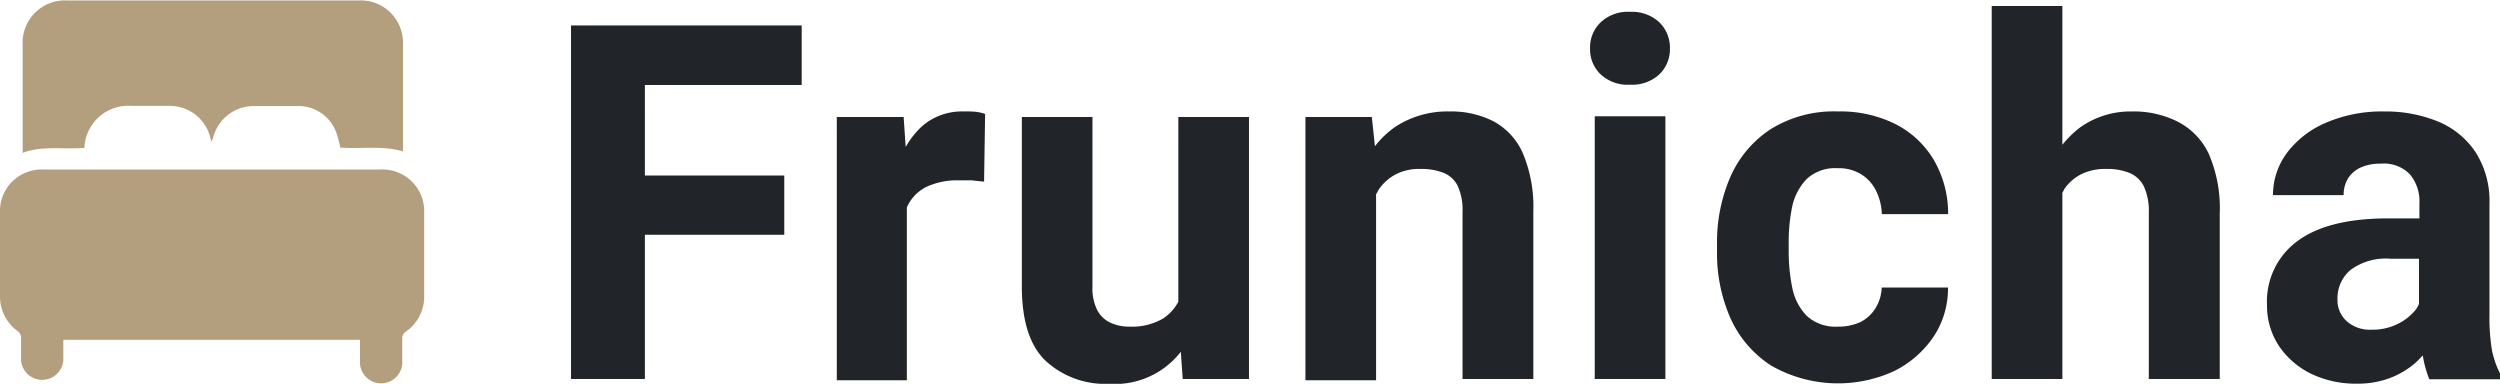
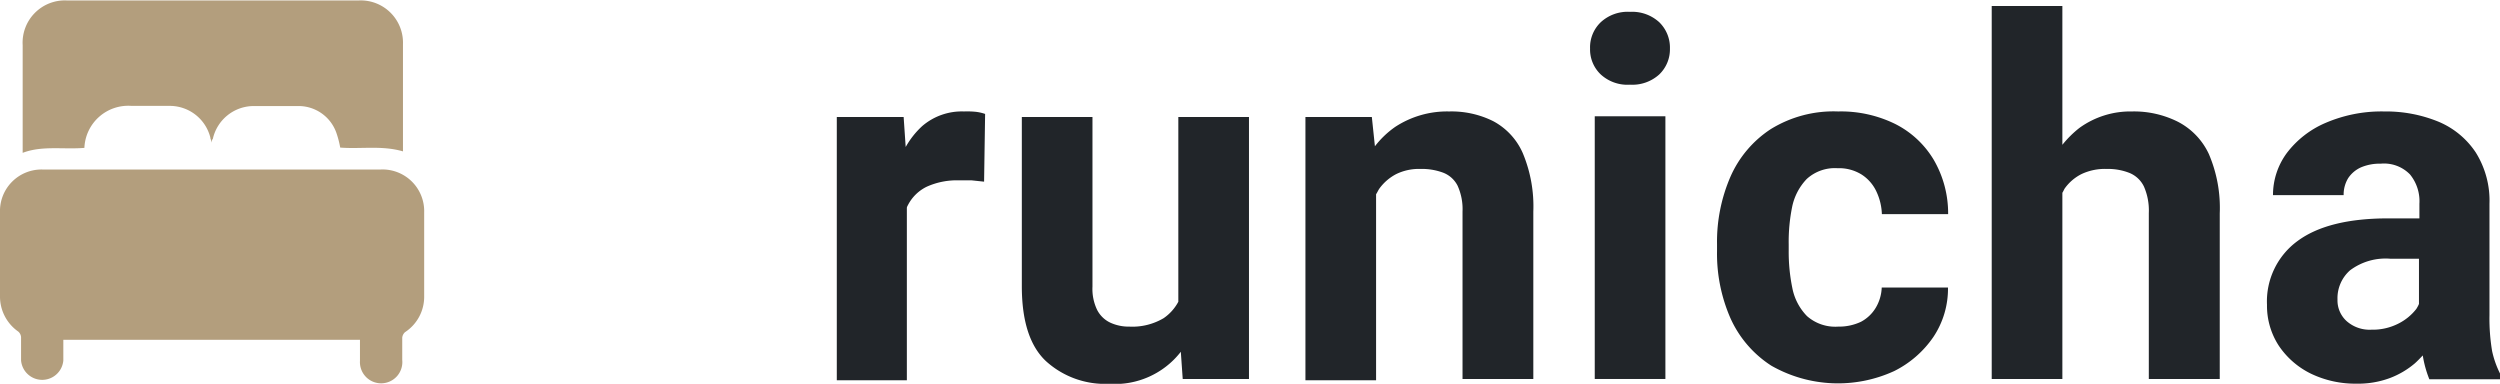
<svg xmlns="http://www.w3.org/2000/svg" id="Layer_1" data-name="Layer 1" viewBox="0 0 170.92 26.24">
  <defs>
    <style>.cls-1{fill:#b39e7d;}.cls-2{fill:#212529;}</style>
  </defs>
  <path class="cls-1" d="M26,11.59H2.94A2.84,2.84,0,0,0,0,14.53c0,1.9,0,3.8,0,5.7a2.92,2.92,0,0,0,1.25,2.44.56.56,0,0,1,.19.37c0,.53,0,1.07,0,1.6a1.45,1.45,0,0,0,2.89,0c0-.47,0-.93,0-1.41H24.61c0,.49,0,1,0,1.44a1.45,1.45,0,1,0,2.89-.06c0-.51,0-1,0-1.52a.58.58,0,0,1,.19-.38A2.89,2.89,0,0,0,29,20.23c0-1.9,0-3.8,0-5.7A2.85,2.85,0,0,0,26,11.59Z" />
  <path class="cls-1" d="M5.77,10.11A3,3,0,0,1,9,7.24c.89,0,1.79,0,2.68,0A2.86,2.86,0,0,1,14.38,9.4c0,.09.06.18.11.35,0-.14,0-.2.06-.25a2.87,2.87,0,0,1,2.79-2.25c1,0,2.06,0,3.08,0A2.74,2.74,0,0,1,23,9.09a6.62,6.62,0,0,1,.26,1c1.41.11,2.86-.16,4.29.26v-.32c0-2.34,0-4.68,0-7a2.89,2.89,0,0,0-3-3h-20a2.89,2.89,0,0,0-3,3.06c0,2.31,0,4.63,0,7v.36C2.88,9.94,4.34,10.23,5.77,10.11Z" />
-   <polygon class="cls-2" points="42.76 1.74 39.04 1.74 39.04 25.91 44.09 25.91 44.09 16.05 53.62 16.05 53.62 12 44.09 12 44.09 5.81 54.81 5.81 54.81 1.74 44.09 1.74 42.76 1.74" />
  <path class="cls-2" d="M65.9,7.62a4.15,4.15,0,0,0-2.85,1,5.76,5.76,0,0,0-1.13,1.43L61.78,8H57.21v18H62V14.22c0-.07.05-.15.08-.21a2.84,2.84,0,0,1,1.29-1.25,5,5,0,0,1,2.19-.43c.25,0,.54,0,.87,0l.85.09.07-4.63a2.9,2.9,0,0,0-.68-.15A6,6,0,0,0,65.9,7.62Z" />
  <path class="cls-2" d="M80.56,20.63a3.16,3.16,0,0,1-1,1.12,4.19,4.19,0,0,1-2.35.58,3,3,0,0,1-1.3-.27,1.94,1.94,0,0,1-.9-.87,3.3,3.3,0,0,1-.32-1.59V8H69.86V19.57q0,3.57,1.65,5.12a6,6,0,0,0,4.31,1.55,5.7,5.7,0,0,0,4.91-2.19l.13,1.86h4.53V8H80.56Z" />
  <path class="cls-2" d="M102.08,8.28a6.39,6.39,0,0,0-3-.66,6.48,6.48,0,0,0-3.7,1.06A6.31,6.31,0,0,0,94,10L93.79,8H89.25v18h4.83V13.28c.08-.12.14-.26.22-.38a3.31,3.31,0,0,1,1.16-1,3.52,3.52,0,0,1,1.63-.35,4.18,4.18,0,0,1,1.56.25,1.85,1.85,0,0,1,1,.89,3.88,3.88,0,0,1,.34,1.78V25.91h4.84V14.47a9.41,9.41,0,0,0-.72-4A4.53,4.53,0,0,0,102.08,8.28Z" />
  <path class="cls-2" d="M111.44.81a2.71,2.71,0,0,0-2,.71,2.38,2.38,0,0,0-.73,1.8,2.35,2.35,0,0,0,.73,1.77,2.7,2.7,0,0,0,2,.7,2.74,2.74,0,0,0,2-.7,2.38,2.38,0,0,0,.73-1.77,2.42,2.42,0,0,0-.73-1.8A2.74,2.74,0,0,0,111.44.81Z" />
  <rect class="cls-2" x="109.03" y="7.95" width="4.83" height="17.96" />
  <path class="cls-2" d="M122.52,14.17a3.88,3.88,0,0,1,1-1.93,2.85,2.85,0,0,1,2.11-.74,2.92,2.92,0,0,1,1.64.43,2.76,2.76,0,0,1,1,1.13,3.92,3.92,0,0,1,.39,1.58h4.53a7.27,7.27,0,0,0-1-3.74,6.43,6.43,0,0,0-2.63-2.43,8.41,8.41,0,0,0-3.89-.85,8.17,8.17,0,0,0-4.61,1.21,7.47,7.47,0,0,0-2.76,3.27,11.18,11.18,0,0,0-.91,4.6v.46a11,11,0,0,0,.92,4.6A7.51,7.51,0,0,0,121.1,25a9.2,9.2,0,0,0,8.4.37,7.05,7.05,0,0,0,2.68-2.33,5.94,5.94,0,0,0,1-3.38h-4.53a2.91,2.91,0,0,1-.42,1.4,2.59,2.59,0,0,1-1,.94,3.51,3.51,0,0,1-1.56.33,2.92,2.92,0,0,1-2.13-.72,3.77,3.77,0,0,1-1-1.91,12.25,12.25,0,0,1-.25-2.57V16.7A12,12,0,0,1,122.52,14.17Z" />
  <path class="cls-2" d="M148.87,8.31a6.69,6.69,0,0,0-3.11-.69,5.94,5.94,0,0,0-3.6,1.13A7.18,7.18,0,0,0,141,9.9V.41h-4.83v25.5H141V13.18c.06-.09.1-.19.15-.28a3.14,3.14,0,0,1,1.16-1,3.74,3.74,0,0,1,1.72-.35,4,4,0,0,1,1.55.27,1.89,1.89,0,0,1,1,.94,4.09,4.09,0,0,1,.33,1.81V25.91h4.85V14.59a9.33,9.33,0,0,0-.75-4.07A4.72,4.72,0,0,0,148.87,8.31Z" />
  <path class="cls-2" d="M170.38,24a13.46,13.46,0,0,1-.18-2.46V13.94a6.2,6.2,0,0,0-.94-3.52,5.69,5.69,0,0,0-2.57-2.11A9.47,9.47,0,0,0,163,7.62a9.67,9.67,0,0,0-4,.78,6.54,6.54,0,0,0-2.66,2.07,4.83,4.83,0,0,0-.94,2.87h4.83a2.16,2.16,0,0,1,.31-1.16,2.07,2.07,0,0,1,.88-.74,3.29,3.29,0,0,1,1.35-.25,2.47,2.47,0,0,1,2,.74,2.89,2.89,0,0,1,.64,2v1h-2.12c-2.74,0-4.8.51-6.2,1.54a5.11,5.11,0,0,0-2.1,4.37,5,5,0,0,0,.81,2.8,5.61,5.61,0,0,0,2.2,1.91,7,7,0,0,0,3.11.68,6.22,6.22,0,0,0,2.3-.39,5.79,5.79,0,0,0,1.69-1c.19-.17.37-.36.54-.54a7.45,7.45,0,0,0,.45,1.63h4.89v-.28A6.44,6.44,0,0,1,170.38,24Zm-5-3.22a2.26,2.26,0,0,1-.18.34,3.59,3.59,0,0,1-1.22,1,3.86,3.86,0,0,1-1.85.42,2.37,2.37,0,0,1-1.7-.59,1.91,1.91,0,0,1-.62-1.47,2.54,2.54,0,0,1,.86-2,4.05,4.05,0,0,1,2.77-.79h1.94Z" />
</svg>